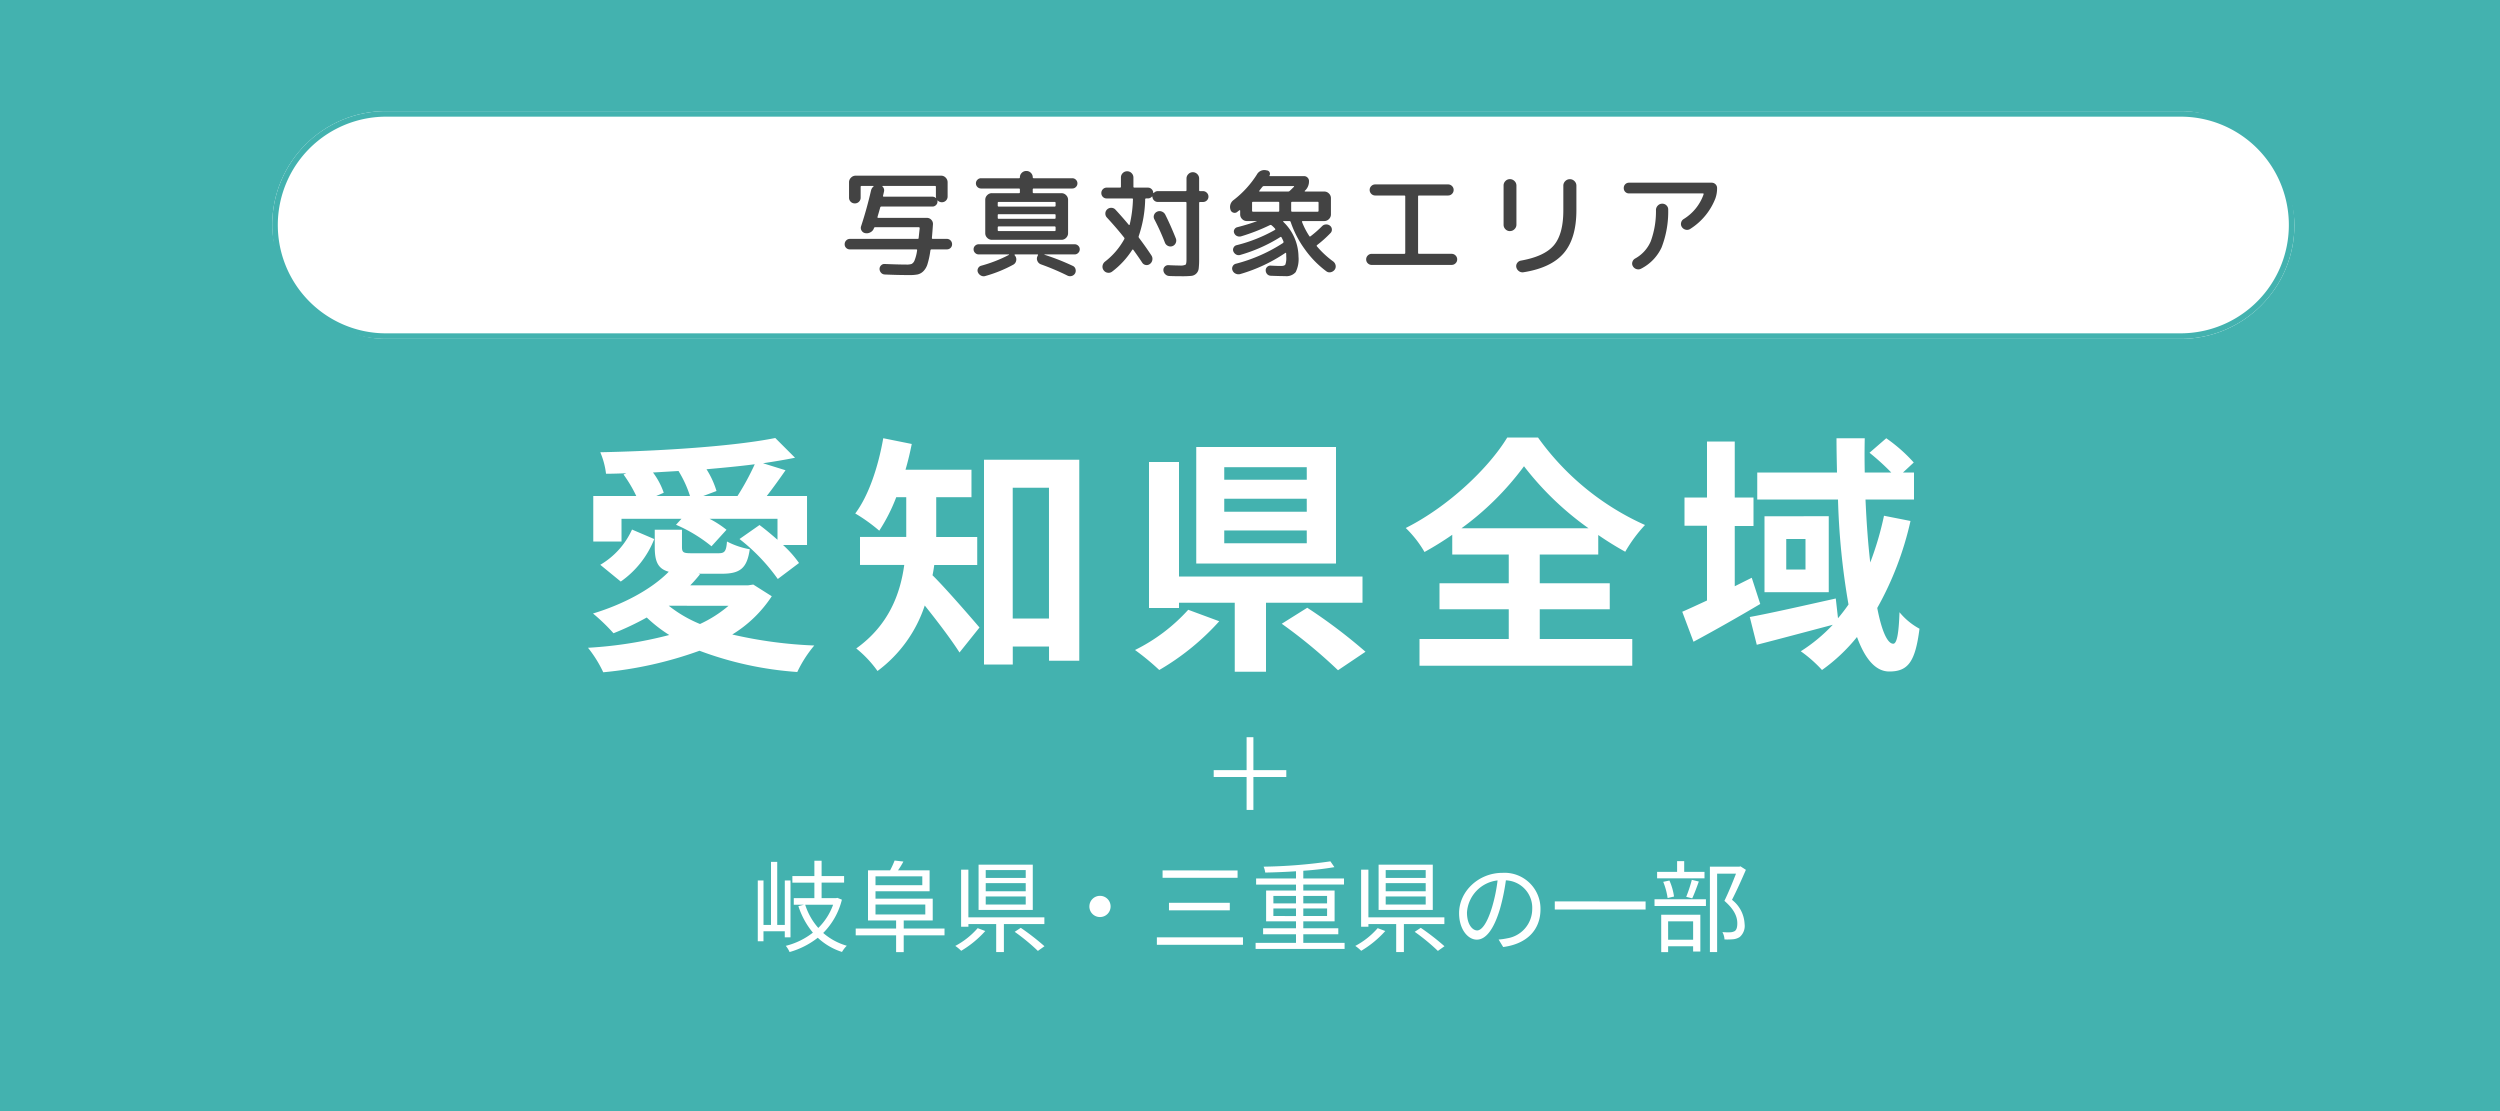
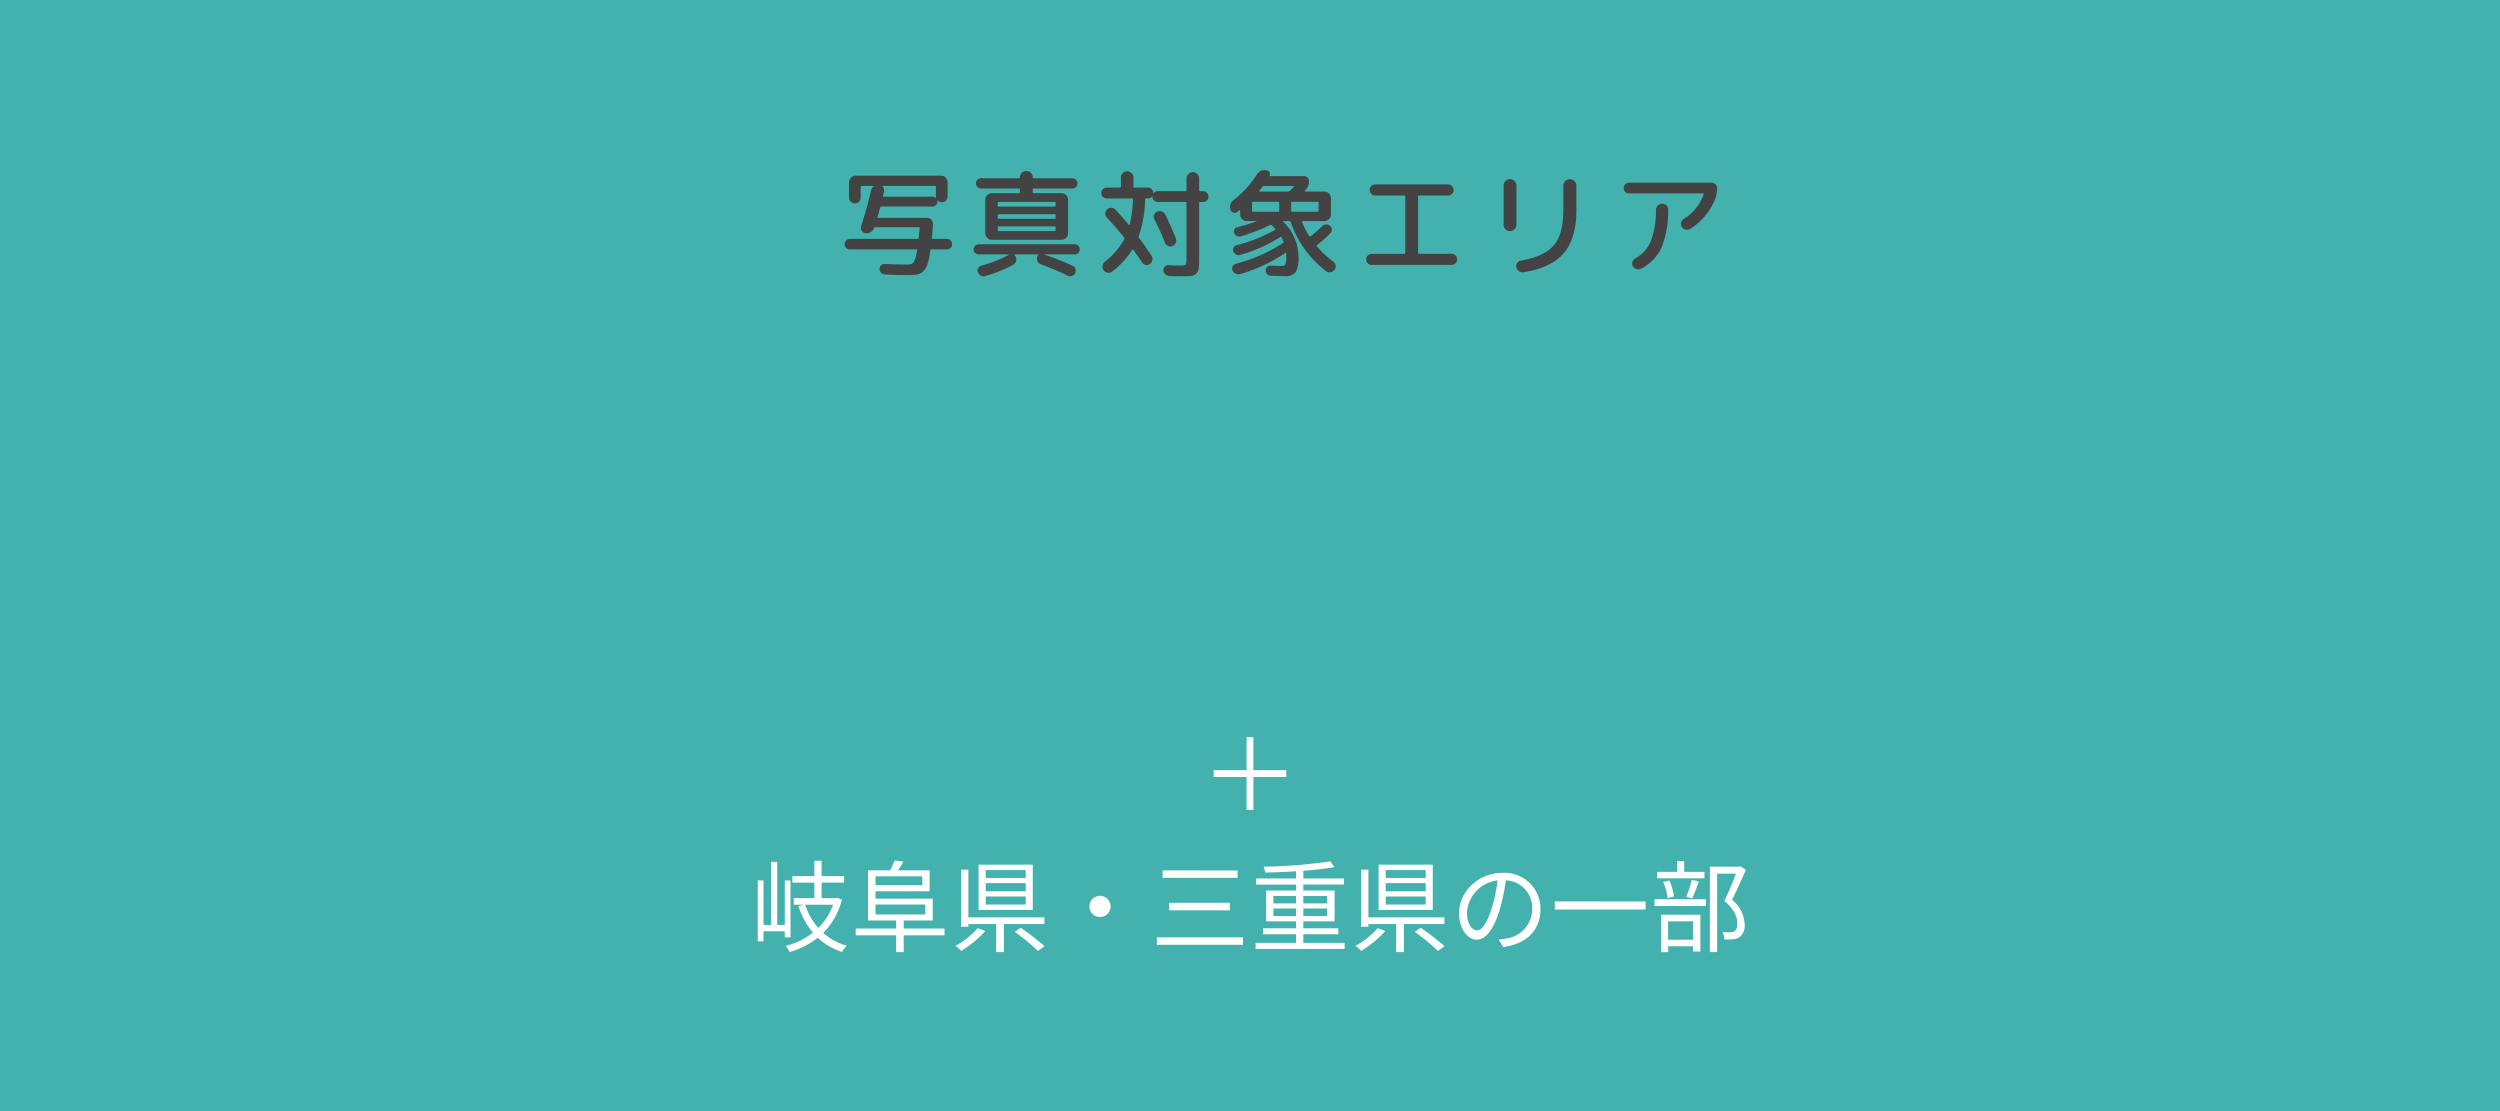
<svg xmlns="http://www.w3.org/2000/svg" width="450" height="200" viewBox="0 0 450 200">
  <g id="グループ_5215" data-name="グループ 5215" transform="translate(10920 19809)">
    <rect id="長方形_2242" data-name="長方形 2242" width="450" height="200" transform="translate(-10920 -19809)" fill="#43b2af" />
-     <rect id="長方形_4478" data-name="長方形 4478" width="364" height="41" rx="20.5" transform="translate(-10871 -19789)" fill="#fff" />
-     <path id="長方形_4478_-_アウトライン" data-name="長方形 4478 - アウトライン" d="M20.5,1a19.505,19.505,0,0,0-7.59,37.468A19.377,19.377,0,0,0,20.5,40h323a19.505,19.505,0,0,0,7.59-37.468A19.377,19.377,0,0,0,343.5,1H20.5m0-1h323a20.5,20.5,0,0,1,0,41H20.5a20.5,20.5,0,0,1,0-41Z" transform="translate(-10871 -19789)" fill="#43b2af" />
    <path id="パス_11435" data-name="パス 11435" d="M-78.015-3.108a.932.932,0,0,1-.672-.263.879.879,0,0,1-.273-.661.949.949,0,0,1,.273-.683A.9.9,0,0,1-78.015-5h12.18q.189,0,.189-.147.084-.777.189-1.764,0-.189-.168-.189h-7.854a.219.219,0,0,0-.21.168,1.265,1.265,0,0,1-.6.725,1.35,1.35,0,0,1-.934.179.925.925,0,0,1-.683-.452A.9.9,0,0,1-76-7.287q1.05-3.192,1.785-6.426a1.306,1.306,0,0,1,.441-.714.042.042,0,0,0,.021-.063.067.067,0,0,0-.063-.042h-2.079q-.189,0-.189.168v1.932a1.014,1.014,0,0,1-.3.745,1.014,1.014,0,0,1-.745.3,1.014,1.014,0,0,1-.745-.3,1.014,1.014,0,0,1-.3-.745v-2.751a1.149,1.149,0,0,1,.357-.84,1.149,1.149,0,0,1,.84-.357h15.372a1.115,1.115,0,0,1,.83.357,1.167,1.167,0,0,1,.346.84v2.541a1.014,1.014,0,0,1-.3.746,1.014,1.014,0,0,1-.746.3,1.007,1.007,0,0,1-.735-.315.086.086,0,0,0-.063.021.637.637,0,0,1,.021.189.832.832,0,0,1-.273.62.882.882,0,0,1-.63.262h-9.177a.211.211,0,0,0-.231.168q-.189.693-.483,1.68-.042.189.126.189h8.757a1.05,1.05,0,0,1,.809.357,1.06,1.06,0,0,1,.284.84q-.084,1.26-.189,2.415,0,.168.147.168h2.541a.9.9,0,0,1,.672.283.949.949,0,0,1,.273.683.879.879,0,0,1-.273.661.932.932,0,0,1-.672.263h-2.751q-.168,0-.21.21A14.8,14.8,0,0,1-64.04-.5,3.078,3.078,0,0,1-64.806.83a2.167,2.167,0,0,1-1.008.567,7.358,7.358,0,0,1-1.491.116q-2.205,0-4.431-.105a.934.934,0,0,1-.661-.3A1.055,1.055,0,0,1-72.681.42a.889.889,0,0,1,.273-.651.82.82,0,0,1,.651-.252q2.583.105,3.927.105A2.7,2.7,0,0,0-66.9-.494a1.229,1.229,0,0,0,.535-.672,7.34,7.34,0,0,0,.441-1.754q.042-.189-.147-.189Zm15.309-11.424h-9.408a.067.067,0,0,0-.063.042.042.042,0,0,0,.021.063.928.928,0,0,1,.273.924q-.063.294-.168.714-.042.189.126.189h8.757a.92.92,0,0,1,.609.231.086.086,0,0,0,.063-.021,1.148,1.148,0,0,1-.042-.252v-1.722A.148.148,0,0,0-62.706-14.532Zm17.787.462a.167.167,0,0,0-.189.189v.483q0,.168.189.168h4.977a1.149,1.149,0,0,1,.84.357,1.149,1.149,0,0,1,.357.84v6.006a1.149,1.149,0,0,1-.357.84,1.149,1.149,0,0,1-.84.357H-52.458a1.149,1.149,0,0,1-.84-.357,1.149,1.149,0,0,1-.357-.84v-6.006a1.149,1.149,0,0,1,.357-.84,1.149,1.149,0,0,1,.84-.357h4.872a.148.148,0,0,0,.168-.168v-.483q0-.189-.168-.189h-6.825a.889.889,0,0,1-.651-.273.889.889,0,0,1-.273-.651.889.889,0,0,1,.273-.651.889.889,0,0,1,.651-.273h6.825a.148.148,0,0,0,.168-.168,1.09,1.09,0,0,1,.336-.8,1.114,1.114,0,0,1,.819-.336h.021a1.09,1.09,0,0,1,.8.336,1.09,1.09,0,0,1,.336.8q0,.168.189.168h6.93a.889.889,0,0,1,.651.273.889.889,0,0,1,.273.651.889.889,0,0,1-.273.651.889.889,0,0,1-.651.273Zm3.927,7.476v-.462a.167.167,0,0,0-.189-.189H-51.219a.167.167,0,0,0-.189.189v.462a.167.167,0,0,0,.189.189h10.038A.167.167,0,0,0-40.992-6.594Zm0-2.205v-.483q0-.168-.189-.168H-51.219q-.189,0-.189.168V-8.8a.167.167,0,0,0,.189.189h10.038A.167.167,0,0,0-40.992-8.8Zm-.189-2.856H-51.219a.167.167,0,0,0-.189.189V-11a.167.167,0,0,0,.189.189h10.038A.167.167,0,0,0-40.992-11v-.462A.167.167,0,0,0-41.181-11.655Zm-13.65,9.45a.889.889,0,0,1-.651-.273.889.889,0,0,1-.273-.651.855.855,0,0,1,.273-.641.907.907,0,0,1,.651-.262h17.262a.907.907,0,0,1,.651.262.855.855,0,0,1,.273.641.889.889,0,0,1-.273.651.889.889,0,0,1-.651.273h-5.418q-.021,0-.021.032t.021.031a41.376,41.376,0,0,1,5.082,2,.854.854,0,0,1,.494.578,1,1,0,0,1-.074.767,1.007,1.007,0,0,1-.609.473,1.036,1.036,0,0,1-.777-.074A44.084,44.084,0,0,0-43.638-.42a1.08,1.08,0,0,1-.63-.609.978.978,0,0,1,.021-.861l.063-.147q.084-.168-.084-.168h-4.011a.1.1,0,0,0-.095.053.07.07,0,0,0,.01.095l.084.105a1.049,1.049,0,0,1,.189.882,1.025,1.025,0,0,1-.525.714A23.907,23.907,0,0,1-53.634,1.68a1,1,0,0,1-.788-.073,1.16,1.16,0,0,1-.556-.6.826.826,0,0,1,.032-.714.854.854,0,0,1,.556-.462,24.967,24.967,0,0,0,5-1.953.048.048,0,0,0,.011-.053.049.049,0,0,0-.053-.032ZM-20.538,1.68a1.069,1.069,0,0,1-.724-.326,1.048,1.048,0,0,1-.326-.7.846.846,0,0,1,.252-.672.846.846,0,0,1,.672-.252q1.3.063,2.016.063A2.1,2.1,0,0,0-17.6-.357q.168-.147.168-.945V-11.466a.167.167,0,0,0-.189-.189H-22.6a.913.913,0,0,1-.672-.273.969.969,0,0,1-.294-.651.037.037,0,0,0-.042-.042.086.086,0,0,0-.063.021.9.9,0,0,1-.714.315h-.294a.167.167,0,0,0-.189.189,21.741,21.741,0,0,1-1.155,6.573.355.355,0,0,0,.042.336q1.218,1.617,2.226,3.15a1.1,1.1,0,0,1,.179.819A1.1,1.1,0,0,1-24-.5a.943.943,0,0,1-.766.2.931.931,0,0,1-.641-.431q-.63-.966-1.6-2.31a.142.142,0,0,0-.1-.042.085.085,0,0,0-.084.042A15.041,15.041,0,0,1-30.807.882a1.043,1.043,0,0,1-.808.21A1.039,1.039,0,0,1-32.34.651a1.054,1.054,0,0,1-.2-.819A1.177,1.177,0,0,1-32.109-.9a13.015,13.015,0,0,0,3.465-4.032.241.241,0,0,0-.021-.315q-1.323-1.68-3.087-3.591a1.017,1.017,0,0,1-.284-.745.987.987,0,0,1,.326-.725,1.031,1.031,0,0,1,.756-.283,1,1,0,0,1,.735.326q1.3,1.407,2.394,2.73a.132.132,0,0,0,.052.032.1.1,0,0,0,.074-.01.067.067,0,0,0,.042-.063,22.415,22.415,0,0,0,.588-4.536.148.148,0,0,0-.168-.168h-4.557a.921.921,0,0,1-.693-.283.949.949,0,0,1-.273-.683.955.955,0,0,1,.284-.7.93.93,0,0,1,.682-.283h2.373q.189,0,.189-.168v-1.638a1.1,1.1,0,0,1,.326-.809,1.073,1.073,0,0,1,.787-.325,1.08,1.08,0,0,1,.809.336,1.108,1.108,0,0,1,.326.8v1.638q0,.168.189.168h2.415a.913.913,0,0,1,.672.273.969.969,0,0,1,.294.651.049.049,0,0,0,.031.052.1.1,0,0,0,.074-.01.915.915,0,0,1,.714-.336h4.977q.189,0,.189-.168v-2.1a1.09,1.09,0,0,1,.336-.8,1.09,1.09,0,0,1,.8-.336,1.09,1.09,0,0,1,.8.336,1.09,1.09,0,0,1,.336.8v2.1a.148.148,0,0,0,.168.168h.525a.948.948,0,0,1,.693.294.948.948,0,0,1,.294.693.93.93,0,0,1-.284.682.955.955,0,0,1-.7.284h-.525q-.168,0-.168.189V-1.3A13.294,13.294,0,0,1-15.236.357a1.507,1.507,0,0,1-.431.882,1.475,1.475,0,0,1-.9.42,16.418,16.418,0,0,1-1.7.063Q-19.593,1.722-20.538,1.68ZM-19.95-3.7a1.021,1.021,0,0,1-.8-.031,1.06,1.06,0,0,1-.567-.6,40.694,40.694,0,0,0-1.89-4.179.944.944,0,0,1-.063-.8,1.024,1.024,0,0,1,.546-.588,1.035,1.035,0,0,1,.83-.031,1.142,1.142,0,0,1,.64.557q.924,1.827,1.911,4.3a1.051,1.051,0,0,1-.021.8A1.02,1.02,0,0,1-19.95-3.7ZM-8.3-9.849a.736.736,0,0,1-.724.115.735.735,0,0,1-.493-.535,1.544,1.544,0,0,1,.588-1.743,17.852,17.852,0,0,0,4.158-4.557,1.532,1.532,0,0,1,1.6-.8l.21.042A.593.593,0,0,1-2.478-17a.6.6,0,0,1,0,.577q-.063.126.063.126H3.738a.847.847,0,0,1,.62.263.847.847,0,0,1,.262.62,2.267,2.267,0,0,1-.567,1.575l-.189.189a.058.058,0,0,0-.01.084.091.091,0,0,0,.073.042H7.371a1.149,1.149,0,0,1,.84.357,1.149,1.149,0,0,1,.357.84v2.919a1.149,1.149,0,0,1-.357.84,1.149,1.149,0,0,1-.84.357H3.486a.129.129,0,0,0-.1.053.116.116,0,0,0-.021.115,13.5,13.5,0,0,0,1.3,2.52q.084.168.252.042A20.885,20.885,0,0,0,6.993-7.308,1,1,0,0,1,7.676-7.6a1.037,1.037,0,0,1,.725.231.858.858,0,0,1,.336.651.846.846,0,0,1-.252.672A20.706,20.706,0,0,1,6.069-3.885q-.126.126-.021.231A16.72,16.72,0,0,0,8.967-.945a1.134,1.134,0,0,1,.441.7A.986.986,0,0,1,9.24.546,1.184,1.184,0,0,1,8.526,1a.934.934,0,0,1-.8-.179A17.679,17.679,0,0,1,3.885-3.108,18.247,18.247,0,0,1,1.323-8.043a.245.245,0,0,0-.252-.168H.042q-.042,0-.063.053t0,.073A8.786,8.786,0,0,1,2.73-1.806,5.2,5.2,0,0,1,2.216.987a2.2,2.2,0,0,1-1.9.714q-.945,0-2.562-.063A.934.934,0,0,1-2.9,1.355,1,1,0,0,1-3.171.693.789.789,0,0,1-2.919.053a.835.835,0,0,1,.651-.242q1.176.063,1.848.063.63,0,.788-.263A3.485,3.485,0,0,0,.525-1.764q0-.42-.021-.63,0-.168-.168-.063a28.851,28.851,0,0,1-8.064,3.78,1.172,1.172,0,0,1-.83-.053A1.062,1.062,0,0,1-9.135.693a.845.845,0,0,1,.01-.746.855.855,0,0,1,.578-.473A28.677,28.677,0,0,0-.084-4.242a.239.239,0,0,0,.105-.294A5.78,5.78,0,0,0-.315-5.25Q-.4-5.439-.567-5.313A27.867,27.867,0,0,1-7.728-2.121a.946.946,0,0,1-.746-.053,1.111,1.111,0,0,1-.514-.557.782.782,0,0,1,.031-.693.782.782,0,0,1,.536-.441A27.34,27.34,0,0,0-1.512-6.615a.1.1,0,0,0,.063-.1.171.171,0,0,0-.042-.126,5.086,5.086,0,0,0-.63-.609.281.281,0,0,0-.315-.021A34.825,34.825,0,0,1-7.6-5.46a1.064,1.064,0,0,1-.735-.052.932.932,0,0,1-.5-.514.733.733,0,0,1,.01-.651.8.8,0,0,1,.514-.42q1.953-.5,3.507-1.071.084-.042-.021-.042H-6.573a1.149,1.149,0,0,1-.84-.357,1.149,1.149,0,0,1-.357-.84v-.672a.091.091,0,0,0-.042-.074.075.075,0,0,0-.084-.01q-.063.042-.2.147A2.18,2.18,0,0,0-8.3-9.849ZM6.174-11.676H1.6q-.189,0-.189.168v1.428a.167.167,0,0,0,.189.189H6.174q.168,0,.168-.189v-1.428A.148.148,0,0,0,6.174-11.676ZM-4.053-14.017q-.189.242-.273.367t.084.126H.819a.428.428,0,0,0,.315-.1q.273-.252.777-.756.042-.021.021-.073t-.063-.052H-3.486a.339.339,0,0,0-.273.126Q-3.864-14.259-4.053-14.017Zm-1.575,2.509v1.428a.167.167,0,0,0,.189.189H-.924a.167.167,0,0,0,.189-.189v-1.428q0-.168-.189-.168H-5.439Q-5.628-11.676-5.628-11.508ZM15.918-.315A.972.972,0,0,1,15.2-.609.948.948,0,0,1,14.91-1.3a.972.972,0,0,1,.294-.714.972.972,0,0,1,.714-.294h5.838a.167.167,0,0,0,.189-.189V-12.642q0-.168-.189-.168H16.548a.972.972,0,0,1-.714-.294.972.972,0,0,1-.294-.714.948.948,0,0,1,.294-.693.972.972,0,0,1,.714-.294h13.1a.972.972,0,0,1,.714.294.948.948,0,0,1,.294.693.972.972,0,0,1-.294.714.972.972,0,0,1-.714.294H24.444q-.189,0-.189.168V-2.5a.167.167,0,0,0,.189.189h5.838A.972.972,0,0,1,31-2.016a.972.972,0,0,1,.294.714A.948.948,0,0,1,31-.609a.972.972,0,0,1-.714.294ZM50.746-15.4a1.132,1.132,0,0,1,.829-.346,1.132,1.132,0,0,1,.83.346,1.132,1.132,0,0,1,.347.83v4.389q0,5.082-2.268,7.739T43.218,1.008a1.081,1.081,0,0,1-.809-.2,1.171,1.171,0,0,1-.472-.7.959.959,0,0,1,.158-.767,1.021,1.021,0,0,1,.661-.43q4.263-.756,5.953-2.772T50.4-10.122v-4.452A1.132,1.132,0,0,1,50.746-15.4Zm-9.965,9a1.09,1.09,0,0,1-.8-.336,1.114,1.114,0,0,1-.336-.819V-14.6a1.114,1.114,0,0,1,.336-.819,1.09,1.09,0,0,1,.8-.336,1.132,1.132,0,0,1,.829.346,1.108,1.108,0,0,1,.347.809V-7.56a1.108,1.108,0,0,1-.347.809A1.132,1.132,0,0,1,40.782-6.405Zm21.462-6.783a.939.939,0,0,1-.693-.273.939.939,0,0,1-.273-.693.939.939,0,0,1,.273-.693.939.939,0,0,1,.693-.273H77.091a.955.955,0,0,1,.7.283.93.93,0,0,1,.284.683,5.352,5.352,0,0,1-.315,1.89A11.366,11.366,0,0,1,73.248-6.8a1,1,0,0,1-.819.147,1.116,1.116,0,0,1-.693-.483.98.98,0,0,1-.137-.777,1.011,1.011,0,0,1,.451-.651A8.523,8.523,0,0,0,75.642-13q.042-.189-.105-.189Zm4.83,2.961a1.151,1.151,0,0,1,.346-.788,1.073,1.073,0,0,1,.787-.325,1.038,1.038,0,0,1,.777.325,1.02,1.02,0,0,1,.294.788,17.758,17.758,0,0,1-1.208,6.8A8.134,8.134,0,0,1,64.407.357a1.072,1.072,0,0,1-.83.084,1.1,1.1,0,0,1-.661-.525.917.917,0,0,1-.084-.766,1.032,1.032,0,0,1,.5-.62,6.406,6.406,0,0,0,2.8-3.087A15.768,15.768,0,0,0,67.074-10.227Z" transform="translate(-10689 -19761)" fill="#434343" />
-     <path id="パス_11434" data-name="パス 11434" d="M-106.875-27.72l1.35-.585a13.132,13.132,0,0,0-1.935-3.645l4.59-.27a20.065,20.065,0,0,1,2.07,4.5Zm8.46,0,2.385-.9a15.592,15.592,0,0,0-1.8-3.915c3.015-.27,5.94-.54,8.685-.9A46.266,46.266,0,0,1-92.25-27.72Zm-14.715,4.1h10.8l-.99,1.08a26.708,26.708,0,0,1,6.39,3.87l2.7-2.97a18.05,18.05,0,0,0-3.06-1.98h12.24v3.78c-1.08-.945-2.205-1.89-3.24-2.655l-3.6,2.52A33.993,33.993,0,0,1-85-12.78l3.825-2.88a19.888,19.888,0,0,0-2.88-3.24h4.32v-8.82h-7.245c1.08-1.395,2.25-3.015,3.375-4.635l-4.05-1.26c2.07-.315,3.96-.63,5.76-.99l-3.555-3.555c-7.38,1.485-20.43,2.34-31.5,2.565a14.051,14.051,0,0,1,1.035,3.87c1.215,0,2.43-.045,3.645-.09l-.495.225a24.311,24.311,0,0,1,2.295,3.87h-7.74v8.19h5.085Zm-.135,11.3a16.823,16.823,0,0,0,6.03-7.65l-4-1.71a14.117,14.117,0,0,1-5.715,6.345Zm19.4,4.365A22.305,22.305,0,0,1-99-4.68a23.156,23.156,0,0,1-5.625-3.285Zm4.455-3.825-.9.135h-10.44A24.025,24.025,0,0,0-99-13.635l-.27-.09h4.14c3.33,0,4.59-.945,5.085-4.41a14.172,14.172,0,0,1-4.1-1.395c-.135,1.845-.45,2.115-1.575,2.115h-4.725c-1.485,0-1.8-.09-1.8-1.125v-3.105h-4.9v3.105c0,2.565.54,3.915,2.52,4.455-3.24,3.285-8.415,5.94-13.635,7.515a34.59,34.59,0,0,1,3.69,3.555,51.4,51.4,0,0,0,5.985-2.835,25.617,25.617,0,0,0,4.05,3.15,74.3,74.3,0,0,1-14.625,2.3,21.738,21.738,0,0,1,2.745,4.41A69.819,69.819,0,0,0-99.09.135a62.214,62.214,0,0,0,17.6,3.825,22.088,22.088,0,0,1,3.06-4.77,78.619,78.619,0,0,1-14.76-1.98,22.613,22.613,0,0,0,7.11-6.885ZM-49.1-15.3v-5.04h-7.38V-27.5h6.345v-4.95H-62.01c.45-1.53.81-3.06,1.125-4.635l-5.13-1.035c-.9,5.13-2.61,10.305-5.04,13.545a30.1,30.1,0,0,1,4.32,3.1,31.388,31.388,0,0,0,3.06-6.03h1.8v7.155H-70.2v5.04h7.965c-.72,5.22-2.79,10.845-8.64,15.03A20.349,20.349,0,0,1-67.05,3.78,24.024,24.024,0,0,0-58.545-8.01c2.2,2.745,4.77,6.12,6.255,8.46l3.6-4.5c-1.26-1.485-6.12-7.11-8.46-9.405.135-.585.225-1.215.315-1.845Zm6.39,9.63V-29.205h6.525V-5.67ZM-47.88-34.245V2.61H-42.7V-.63h6.525V1.935h5.445v-36.18Zm58.1,3.6H-4.635V-32.9h14.85Zm0,5.76H-4.635v-2.34h14.85Zm0,5.67H-4.635v-2.3h14.85ZM15.48-36.54H-9.675v20.97H15.48Zm-26.6,29.3A31.945,31.945,0,0,1-20.7,0a45.069,45.069,0,0,1,4.365,3.6,44.67,44.67,0,0,0,10.8-8.775ZM20.25-8.505V-13.23H-12.78V-33.84h-5.4V-7.56h5.4v-.945H-2.745V3.915H2.88V-8.505ZM5.715-4.725A91.979,91.979,0,0,1,15.84,3.645L20.79.315a95,95,0,0,0-10.485-7.92ZM38.07-21.915a51.841,51.841,0,0,0,11.25-11.16,54.232,54.232,0,0,0,11.61,11.16ZM52.155-7.335h12.6v-4.68h-12.6V-17.19h10.53V-20.7a57.051,57.051,0,0,0,4.86,3.015A26.073,26.073,0,0,1,71.1-22.5,47.558,47.558,0,0,1,51.84-38.25H46.305c-3.33,5.49-10.575,12.42-18.27,16.29a19.772,19.772,0,0,1,3.375,4.32,57.578,57.578,0,0,0,4.995-3.1v3.555h10.17v5.175H34.11v4.68H46.575V-1.98H30.51V2.835h38.3V-1.98H52.155Zm38.16-5.67-3.06,1.53V-22.32H90.63v-5.13H87.255V-37.53H82.26v10.08H78.21v5.085h4.05V-8.91c-1.665.765-3.195,1.485-4.455,2.025l2.025,5.4c3.69-1.98,8.055-4.455,12.015-6.8Zm23.805-11.16a55.847,55.847,0,0,1-2.475,8.415c-.4-3.42-.675-7.245-.855-11.34h8.73v-4.86h-1.98l1.935-1.8a28.471,28.471,0,0,0-4.95-4.365l-3.015,2.61a42.229,42.229,0,0,1,3.915,3.555h-4.77c-.045-2.07-.045-4.1,0-6.165H105.57c0,2.07.045,4.1.09,6.165H91.305v4.86H105.84a130.074,130.074,0,0,0,1.89,18.9c-.585.855-1.215,1.665-1.89,2.475l-.4-3.555c-5.67,1.26-11.565,2.61-15.48,3.33l1.26,5c3.87-.99,8.91-2.34,13.68-3.6a29.542,29.542,0,0,1-5.76,4.77A23.54,23.54,0,0,1,102.96,3.6a31.467,31.467,0,0,0,6.3-5.94c1.395,3.825,3.285,6.21,5.805,6.21,3.375,0,4.68-1.71,5.445-7.7a12.051,12.051,0,0,1-3.6-2.97c-.135,4.005-.5,5.67-1.125,5.67-1.08,0-2.115-2.43-2.88-6.435a57.592,57.592,0,0,0,5.985-15.66ZM99.99-14.49H96.525v-5.49H99.99Zm-7.38-9.585V-10.4h11.565v-13.68Z" transform="translate(-10695 -19692)" fill="#fff" />
    <path id="パス_11433" data-name="パス 11433" d="M6.534-7.38H.612V-13.3H-.612V-7.38H-6.534v1.242H-.612V-.216H.612V-6.138H6.534Zm-89.244,30.1V12.48h-1.026v8.01H-85.1V9.132H-86.22V20.49h-1.35V12.48H-88.6V23.424h1.026v-1.8h3.834v1.1Zm7.668-5.868a11.1,11.1,0,0,1-2.664,4.176,11.616,11.616,0,0,1-2.358-4.176Zm.756-1.242-.216.054h-2.61v-2.79h4.05V11.688h-4.05V8.934h-1.3v2.754h-3.96v1.188h3.96v2.79h-3.708v1.188H-80.3l-.99.252a14.488,14.488,0,0,0,2.61,4.77,12.976,12.976,0,0,1-4.878,2.376,4.77,4.77,0,0,1,.684,1.116A14.714,14.714,0,0,0-77.8,22.794,11.445,11.445,0,0,0-73.44,25.35a5.282,5.282,0,0,1,.864-1.116,11.145,11.145,0,0,1-4.248-2.3,12.837,12.837,0,0,0,3.366-5.994Zm6.876,1.206h8.964V18.6H-67.41Zm8.424-5.076v1.6H-67.41v-1.6Zm4,9.4h-7.344V19.68h5.22V15.756h-10.3V14.424h9.738V10.662H-63.36a13.212,13.212,0,0,0,.972-1.584l-1.584-.18a14.855,14.855,0,0,1-.81,1.764H-68.76V19.68H-63.7v1.458h-7.272v1.224H-63.7v3.024h1.368V22.362h7.344Zm14.616-9.108h-7.2V10.608h7.2Zm0,2.394h-7.2V12.966h7.2Zm0,2.394h-7.2V15.36h7.2ZM-39.1,9.636h-9.756V17.79H-39.1Zm-9.918,11.43a14.091,14.091,0,0,1-4.032,3.2,7.084,7.084,0,0,1,1.062.882,18.5,18.5,0,0,0,4.338-3.564Zm12.006-.738V19.122h-13.68V10.536H-52V20.814h1.314v-.486h5v5.04H-44.3v-5.04Zm-5.346,1.4a35.83,35.83,0,0,1,4.176,3.438l1.188-.846a44.282,44.282,0,0,0-4.266-3.312Zm13.446-4.572A1.9,1.9,0,0,0-27,19.068a1.9,1.9,0,0,0,1.908-1.908A1.9,1.9,0,0,0-27,15.252,1.9,1.9,0,0,0-28.908,17.16Zm13.176-6.48v1.332h13.5V10.68Zm1.152,5.832v1.35H-3.636v-1.35Zm-2.178,6.21v1.35h15.5v-1.35Zm20.97-3.834V17.52H8.28v1.368Zm0-3.618H8.28v1.35H4.212Zm9.666,0v1.35H9.594V15.27Zm0,3.618H9.594V17.52h4.284ZM9.594,23.712V22.164h6.3v-1.08h-6.3V19.842h5.634V14.3H9.594v-1.08H16.92v-1.1H9.594V10.734a55.04,55.04,0,0,0,5.6-.648l-.72-1.044A93.1,93.1,0,0,1,2.448,10a3.572,3.572,0,0,1,.288,1.062c1.764-.036,3.672-.108,5.544-.234v1.3H1.1v1.1H8.28V14.3H2.9v5.544H8.28v1.242H2.358v1.08H8.28v1.548H1.008v1.1h16.02v-1.1ZM31.626,12.03h-7.2V10.608h7.2Zm0,2.394h-7.2V12.966h7.2Zm0,2.394h-7.2V15.36h7.2ZM32.9,9.636H23.148V17.79H32.9Zm-9.918,11.43a14.091,14.091,0,0,1-4.032,3.2,7.084,7.084,0,0,1,1.062.882,18.5,18.5,0,0,0,4.338-3.564Zm12.006-.738V19.122H21.312V10.536H20V20.814h1.314v-.486h5v5.04H27.7v-5.04Zm-5.346,1.4a35.83,35.83,0,0,1,4.176,3.438l1.188-.846a44.282,44.282,0,0,0-4.266-3.312Zm11.232-.252c-.774,0-1.818-.99-1.818-3.24a6.215,6.215,0,0,1,5.508-5.76,28.759,28.759,0,0,1-.99,4.806C42.66,20.292,41.67,21.48,40.878,21.48Zm4.7,2.988c4.248-.558,6.714-3.06,6.714-6.8a6.471,6.471,0,0,0-6.84-6.552c-4.356,0-7.812,3.384-7.812,7.254,0,2.934,1.6,4.77,3.186,4.77,1.656,0,3.078-1.89,4.176-5.544a37.671,37.671,0,0,0,1.062-5.13A4.941,4.941,0,0,1,50.8,17.628,5.344,5.344,0,0,1,46.278,22.9a11.173,11.173,0,0,1-1.53.216Zm9.288-8.208v1.458H71.208V16.26ZM81.81,10.932H78.156V9.006H76.878v1.926h-3.6V12.1H81.81ZM79.6,15.7c.378-.792.81-1.98,1.188-3.024l-1.26-.306a24.357,24.357,0,0,1-1.008,3.06Zm-3.276-.324a10.66,10.66,0,0,0-.828-2.88l-1.116.234a12.443,12.443,0,0,1,.792,2.916Zm3.438,4.464v3.312h-4.5V19.842Zm-5.742,5.544h1.242V24.324h4.5v.954h1.3V18.654H74.016Zm-1.206-8.3h9.252V15.864H72.81ZM88.29,9.942,88.074,10H82.782V25.368h1.3V11.256h3.4c-.558,1.44-1.35,3.384-2.088,4.9,1.818,1.566,2.322,2.9,2.322,4.032,0,.648-.108,1.188-.486,1.422a1.824,1.824,0,0,1-.774.2,9.925,9.925,0,0,1-1.422-.036A3.111,3.111,0,0,1,85.41,23.1a11.108,11.108,0,0,0,1.566-.036,2.579,2.579,0,0,0,1.17-.4,2.63,2.63,0,0,0,.882-2.34,5.819,5.819,0,0,0-2.268-4.356c.846-1.638,1.764-3.708,2.5-5.4Z" transform="translate(-10695 -19663)" fill="#fff" />
  </g>
</svg>